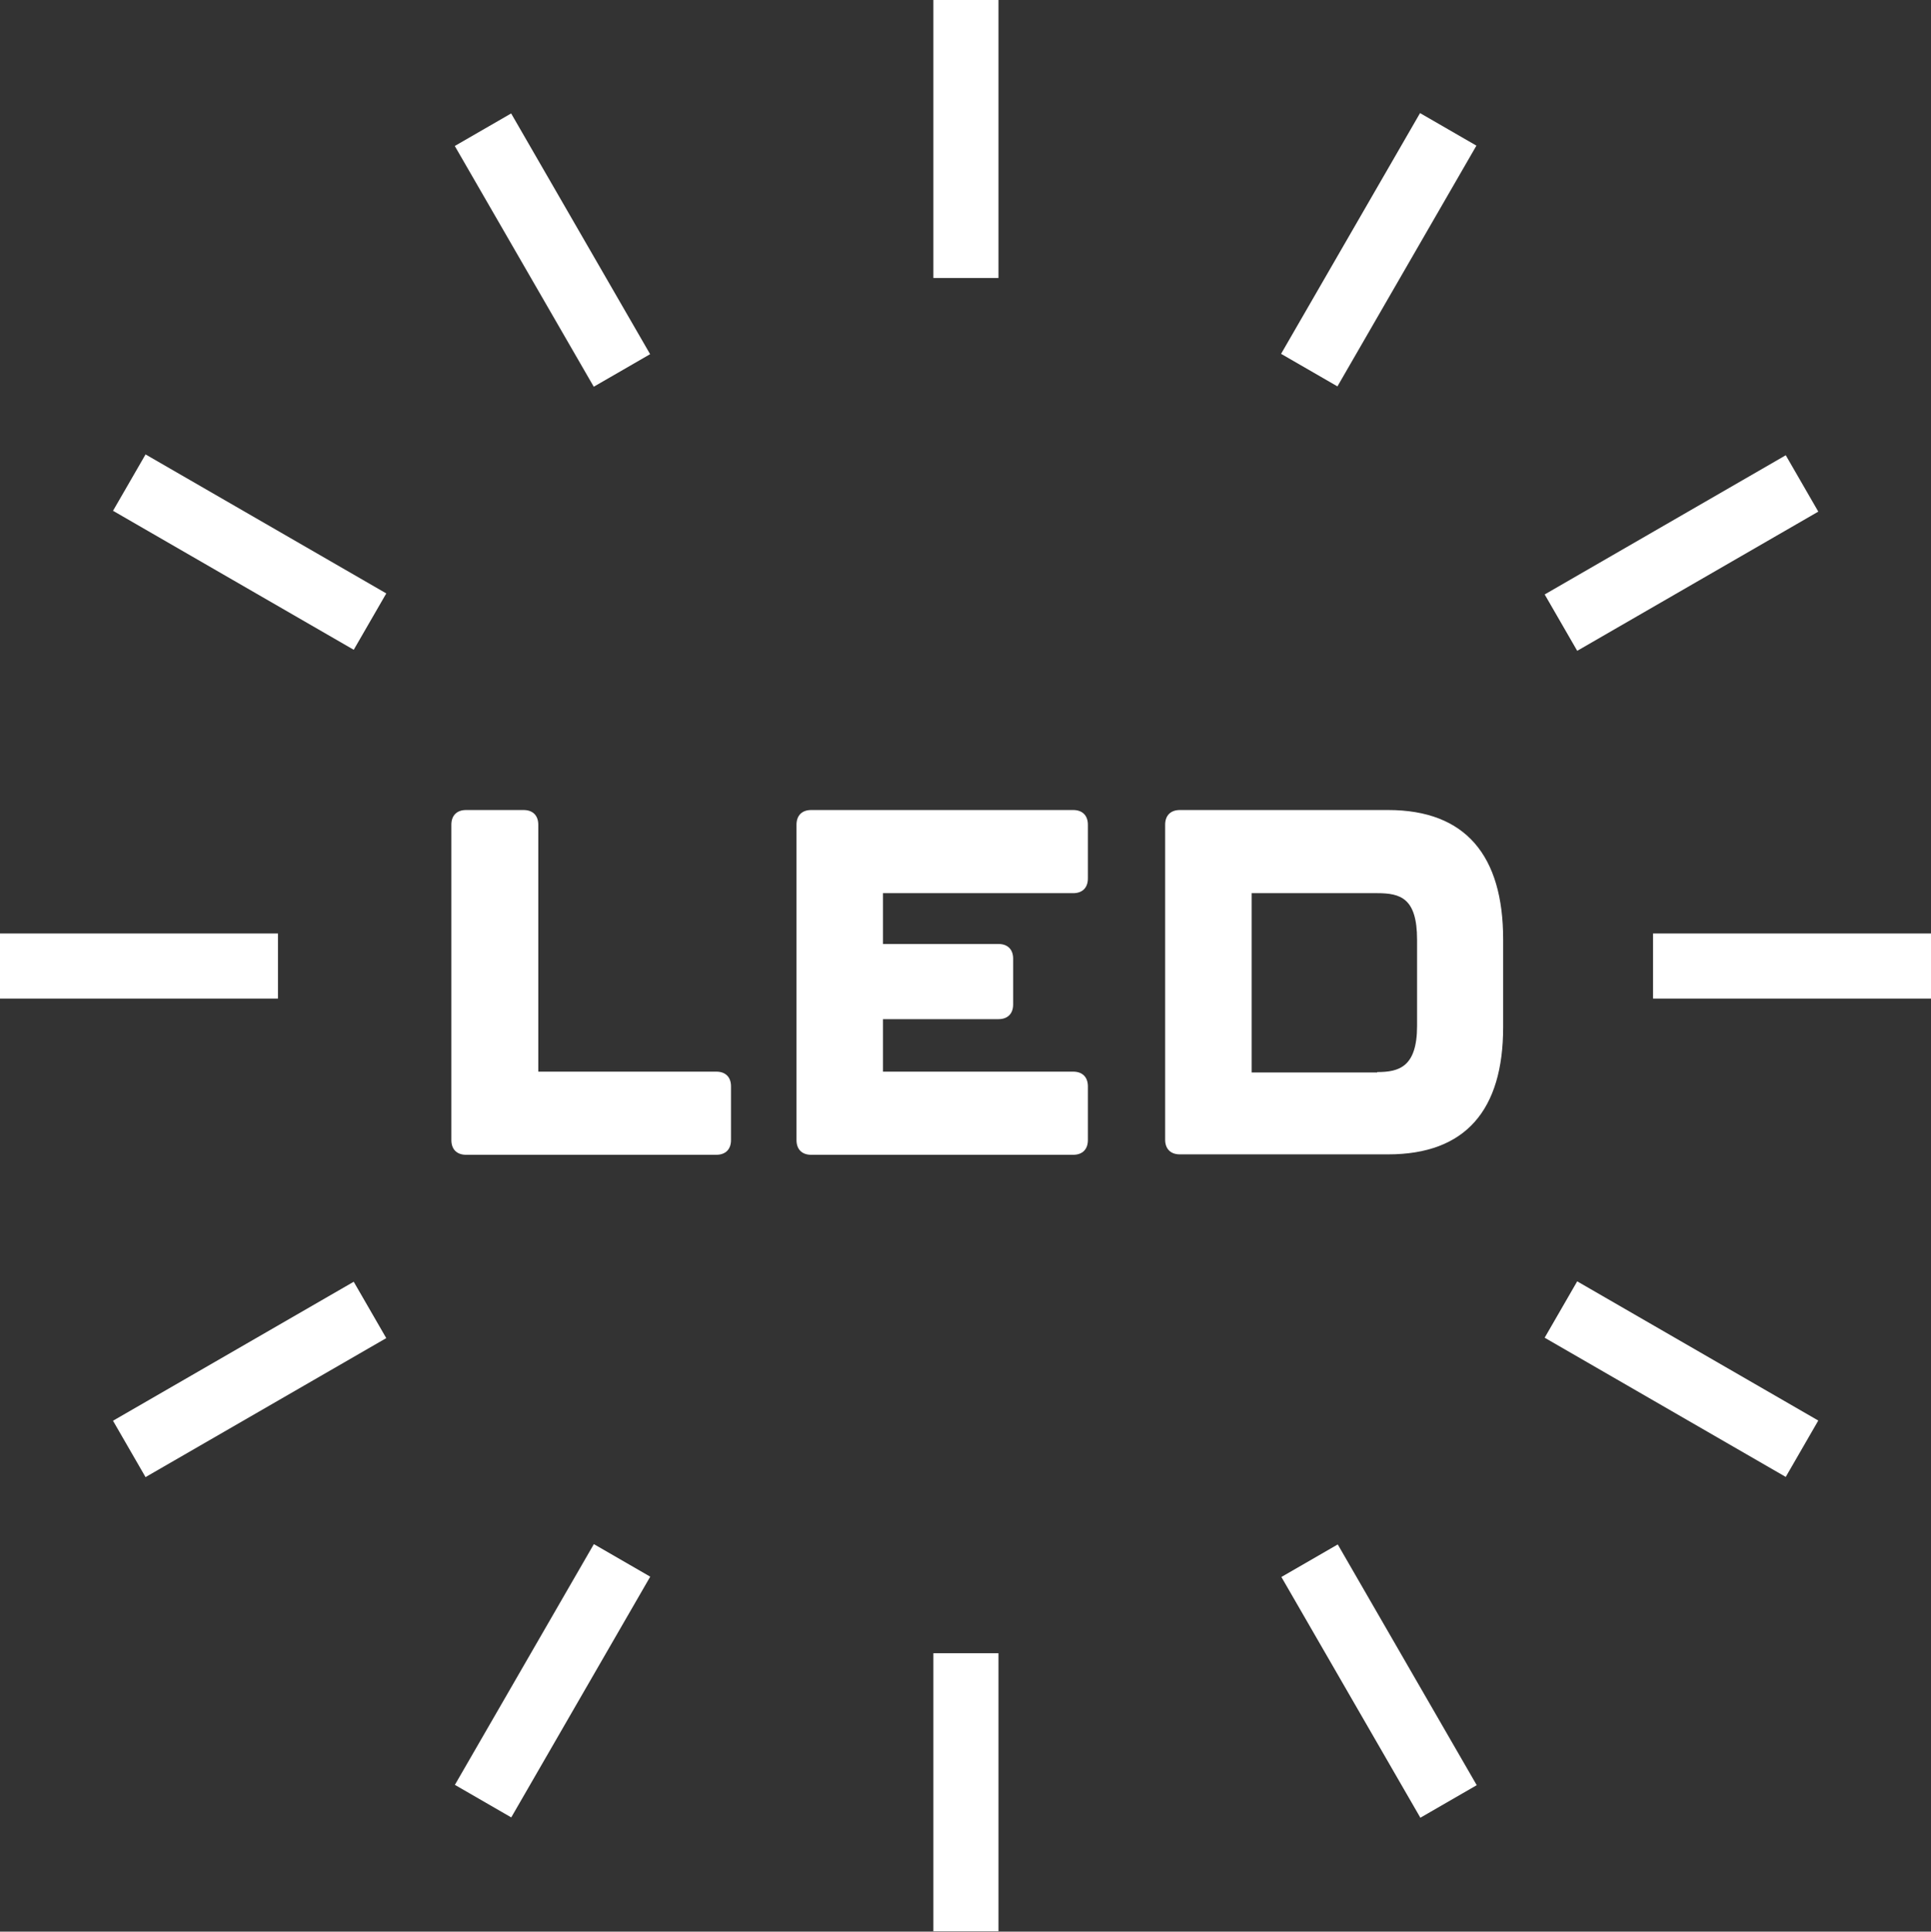
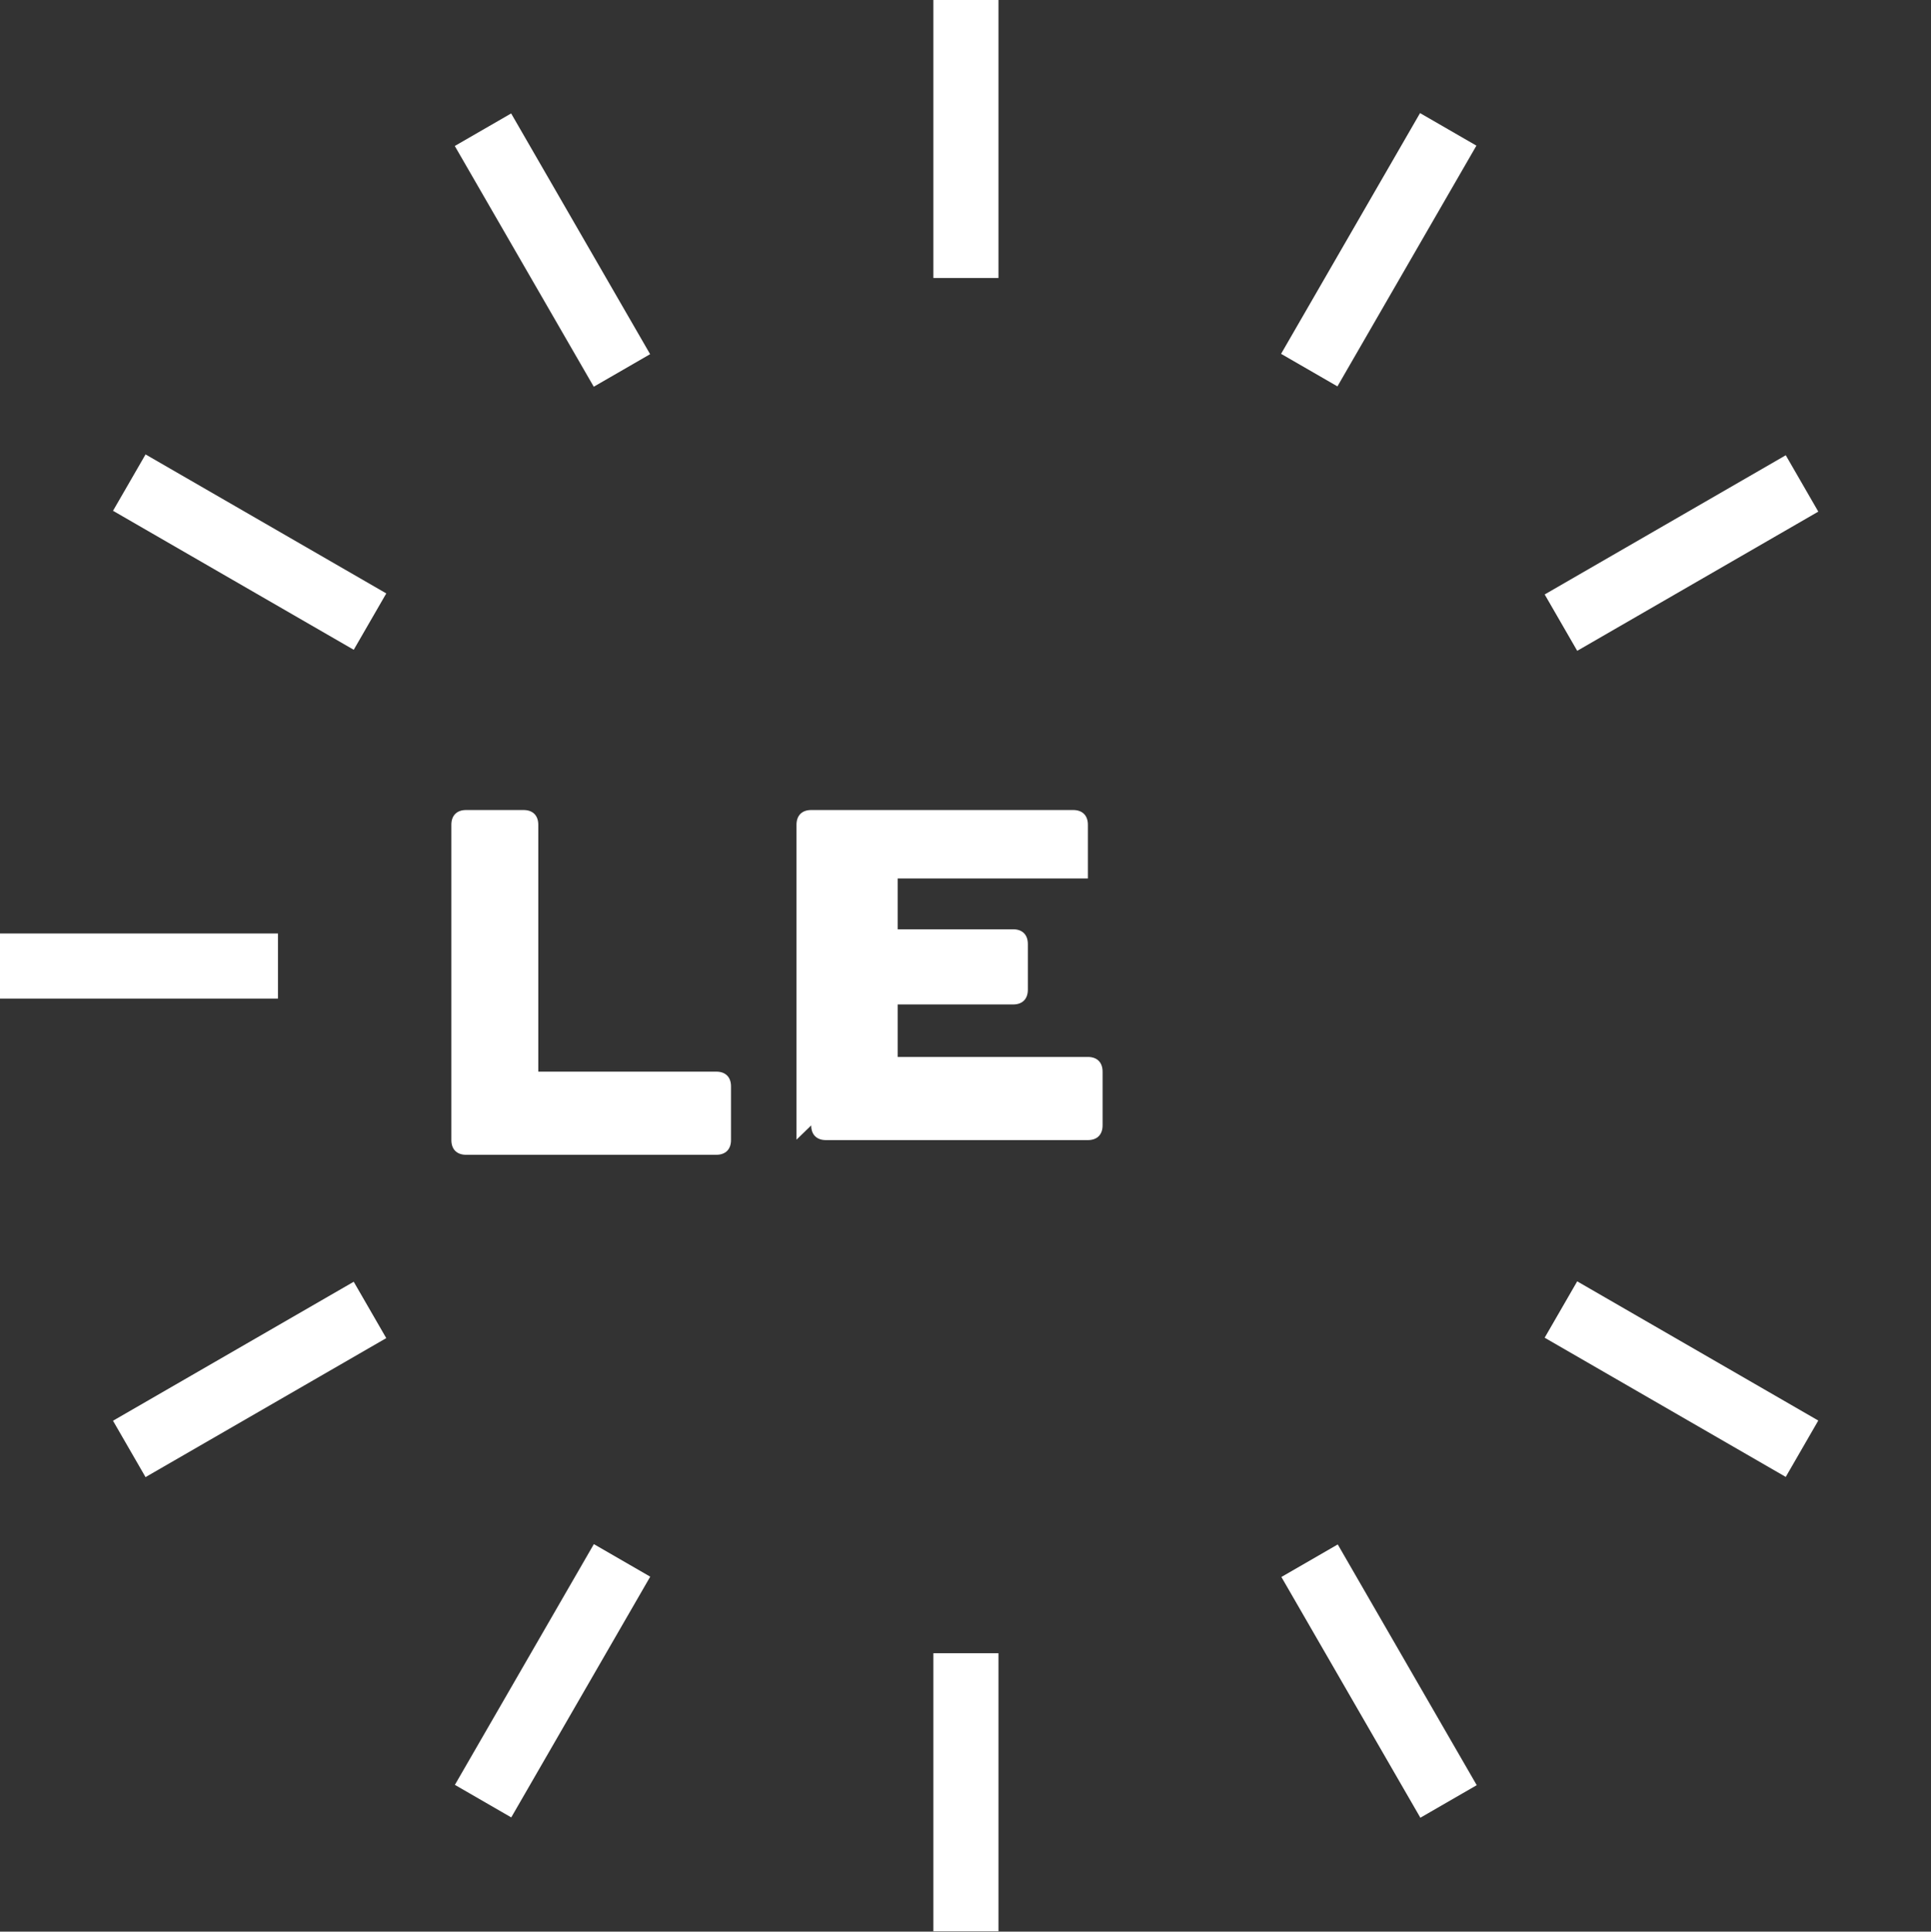
<svg xmlns="http://www.w3.org/2000/svg" id="Isolation_Mode" version="1.1" viewBox="0 0 459.9 460">
  <rect x="0" y="0" width="459.9" height="460" fill="#333333" stroke="none" />
  <defs>
    <style>
      .st0 {
        fill: #fff;
      }
    </style>
  </defs>
  <g>
    <path class="st0" d="M107.5,271.4v-75c0-2.2,1.3-3.5,3.5-3.5h13.7c2.2,0,3.5,1.3,3.5,3.5v58.8h42.4c2.2,0,3.5,1.3,3.5,3.5v12.8c0,2.2-1.3,3.5-3.5,3.5h-59.6c-2.2,0-3.5-1.3-3.5-3.5Z" />
-     <path class="st0" d="M189.7,271.4v-75c0-2.2,1.3-3.5,3.5-3.5h62.4c2.2,0,3.5,1.3,3.5,3.5v12.8c0,2.2-1.3,3.5-3.5,3.5h-45.3v12.1h27.5c2.2,0,3.5,1.3,3.5,3.5v10.9c0,2.2-1.3,3.5-3.5,3.5h-27.5v12.5h45.3c2.2,0,3.5,1.3,3.5,3.5v12.8c0,2.2-1.3,3.5-3.5,3.5h-62.4c-2.2,0-3.5-1.3-3.5-3.5Z" />
-     <path class="st0" d="M277.5,271.4v-75c0-2.2,1.3-3.5,3.5-3.5h49.6c18.5,0,27.4,10.9,27.4,30.8v20.9c0,19.7-8.9,30.3-27.4,30.3h-49.6c-2.2,0-3.5-1.3-3.5-3.5ZM328,255.3c5.2,0,9.5-1.2,9.5-11v-20.5c0-9.9-3.9-11.1-9.5-11.1h-29.9v42.7h29.9Z" />
+     <path class="st0" d="M189.7,271.4v-75c0-2.2,1.3-3.5,3.5-3.5h62.4c2.2,0,3.5,1.3,3.5,3.5v12.8h-45.3v12.1h27.5c2.2,0,3.5,1.3,3.5,3.5v10.9c0,2.2-1.3,3.5-3.5,3.5h-27.5v12.5h45.3c2.2,0,3.5,1.3,3.5,3.5v12.8c0,2.2-1.3,3.5-3.5,3.5h-62.4c-2.2,0-3.5-1.3-3.5-3.5Z" />
  </g>
  <rect class="st0" x="222.3" y="0" width="15.5" height="66.2" />
  <rect class="st0" x="123.8" y="26.4" width="15.5" height="66.2" transform="translate(-12.1 73.8) rotate(-30)" />
  <rect class="st0" x="51.8" y="98.4" width="15.5" height="66.2" transform="translate(-84.2 117.3) rotate(-60)" />
  <rect class="st0" x="0" y="222.3" width="66.2" height="15.5" />
  <rect class="st0" x="26.4" y="320.7" width="66.2" height="15.5" transform="translate(-156.3 73.8) rotate(-30)" />
  <rect class="st0" x="98.5" y="392.7" width="66.2" height="15.5" transform="translate(-281 314) rotate(-60)" />
  <rect class="st0" x="222.3" y="393.7" width="15.5" height="66.2" />
  <rect class="st0" x="320.7" y="367.3" width="15.5" height="66.2" transform="translate(-156.2 217.8) rotate(-30)" />
  <rect class="st0" x="392.7" y="295.3" width="15.5" height="66.3" transform="translate(-84.2 511) rotate(-60)" />
-   <rect class="st0" x="393.7" y="222.3" width="66.2" height="15.5" />
  <rect class="st0" x="367.3" y="123.8" width="66.3" height="15.5" transform="translate(-12.1 218) rotate(-30)" />
  <rect class="st0" x="295.3" y="51.8" width="66.2" height="15.5" transform="translate(112.6 314.1) rotate(-60)" />
</svg>